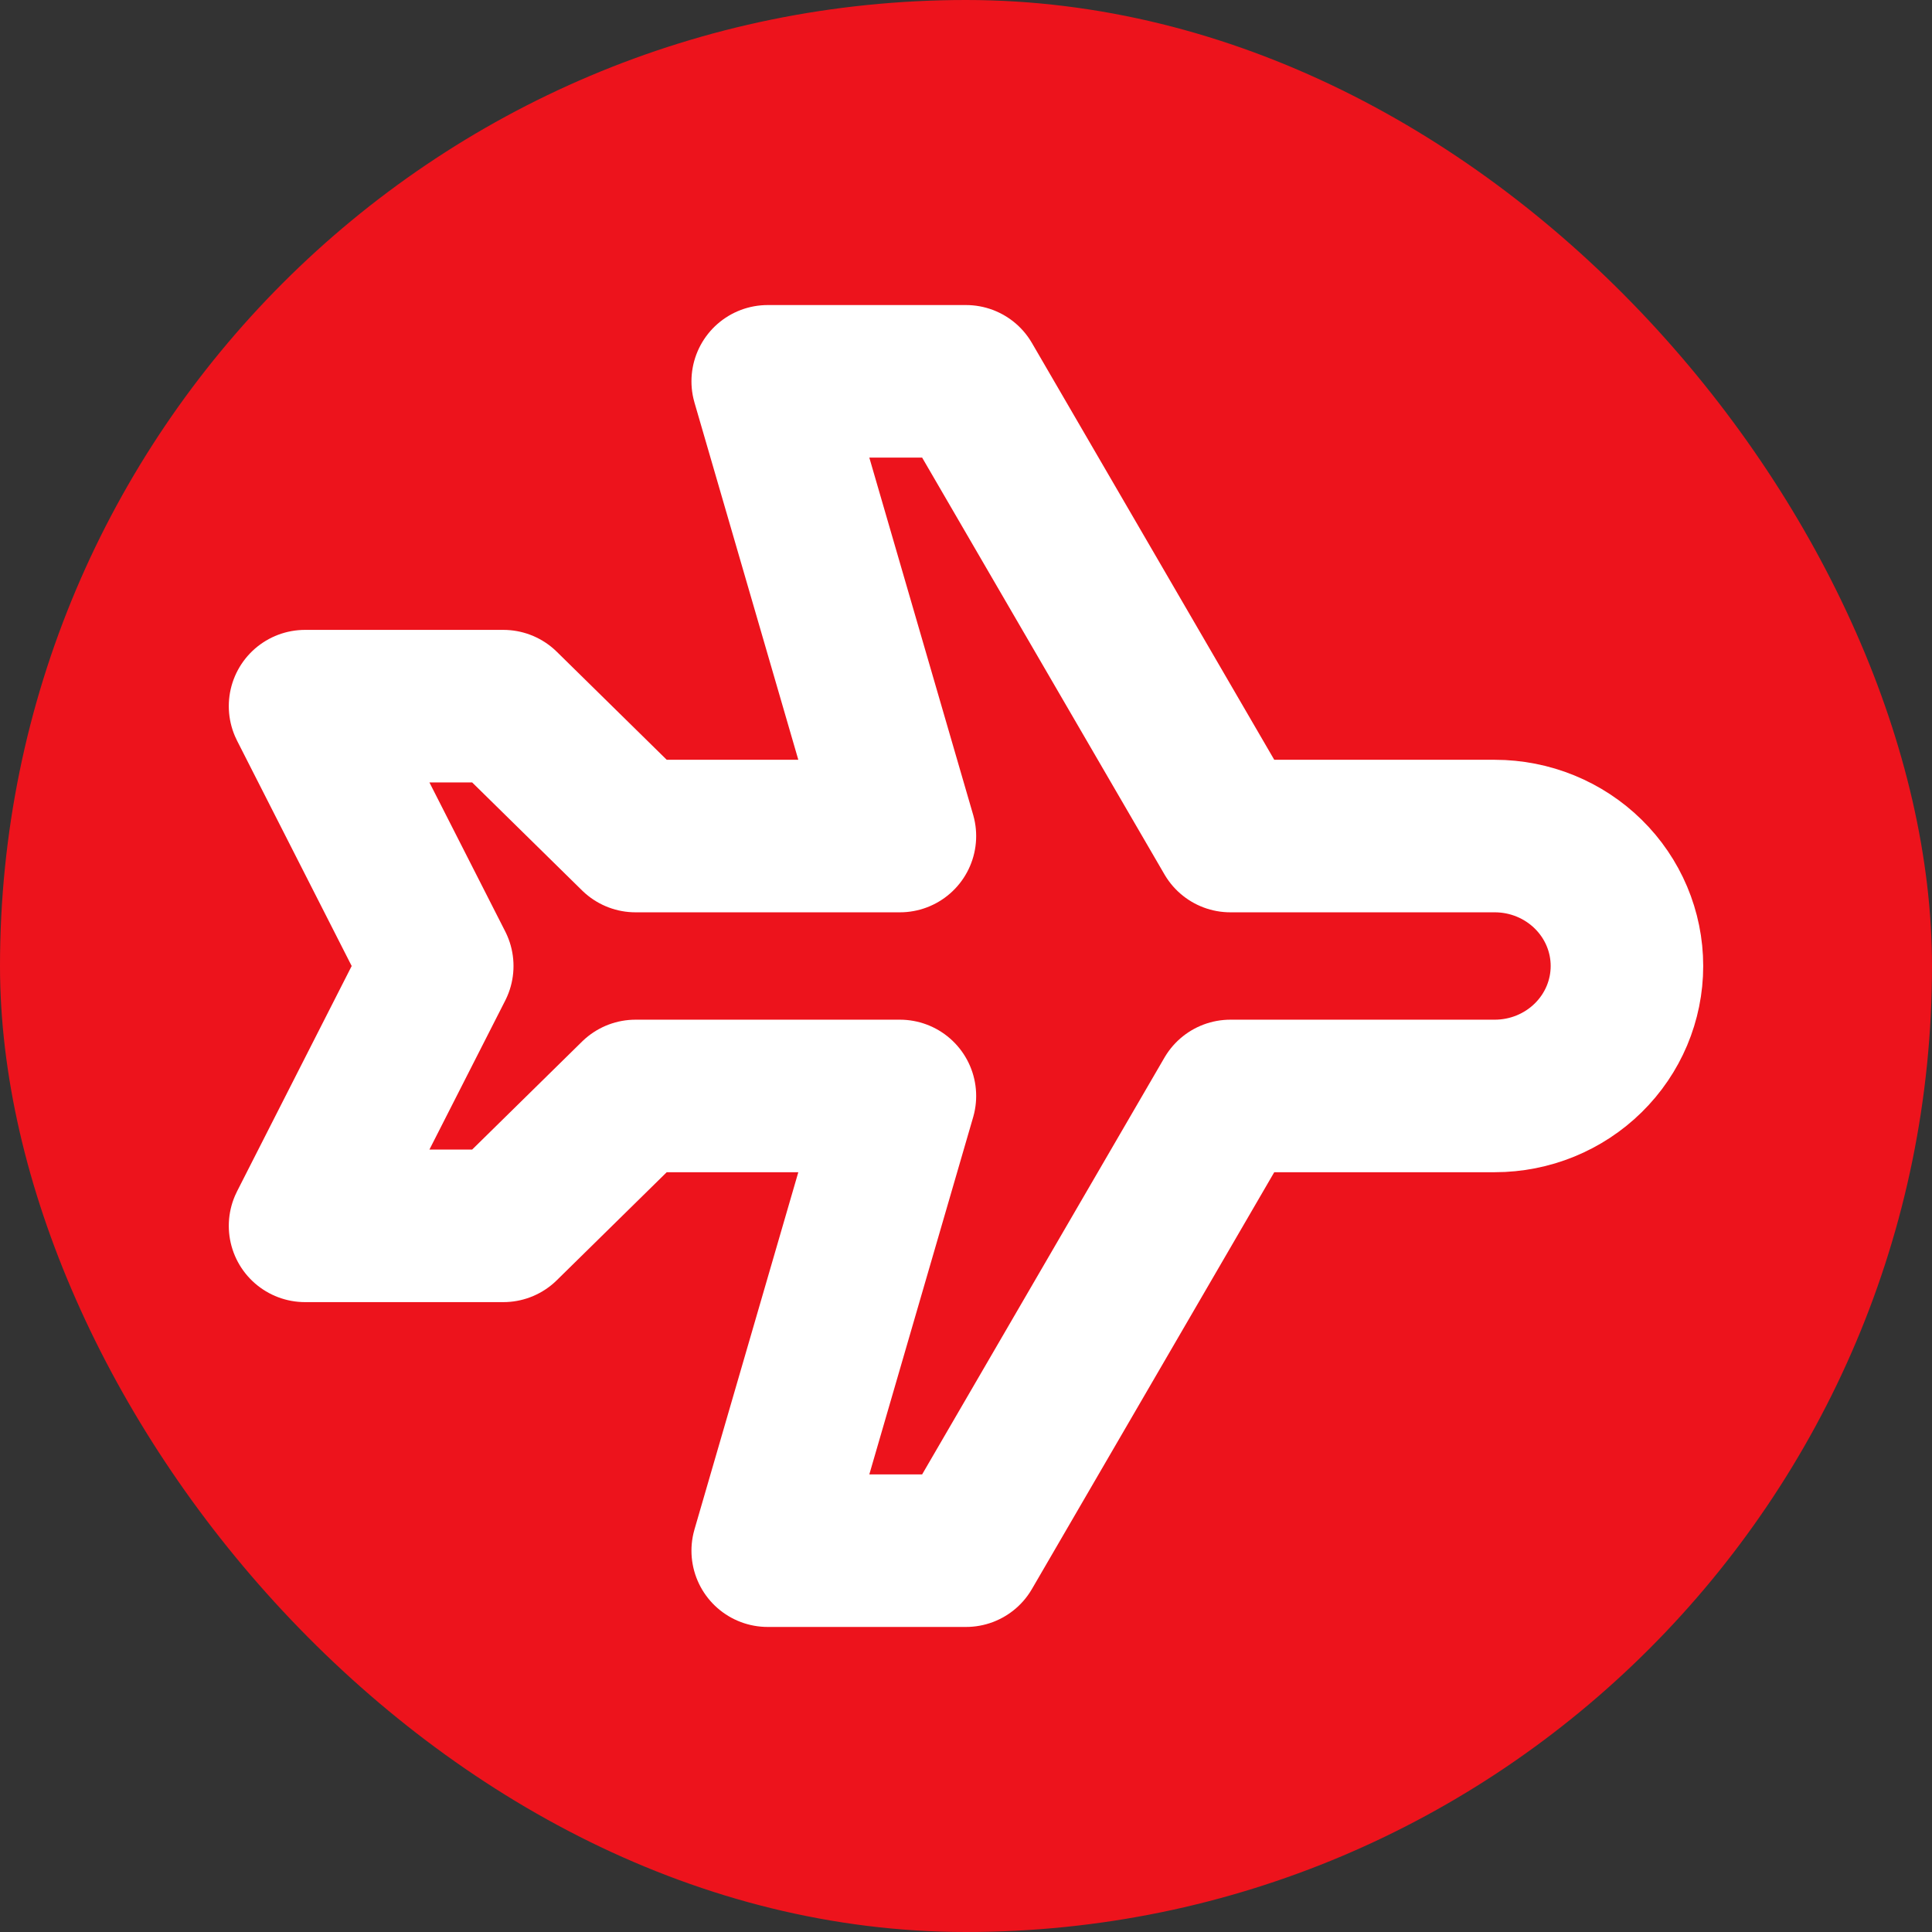
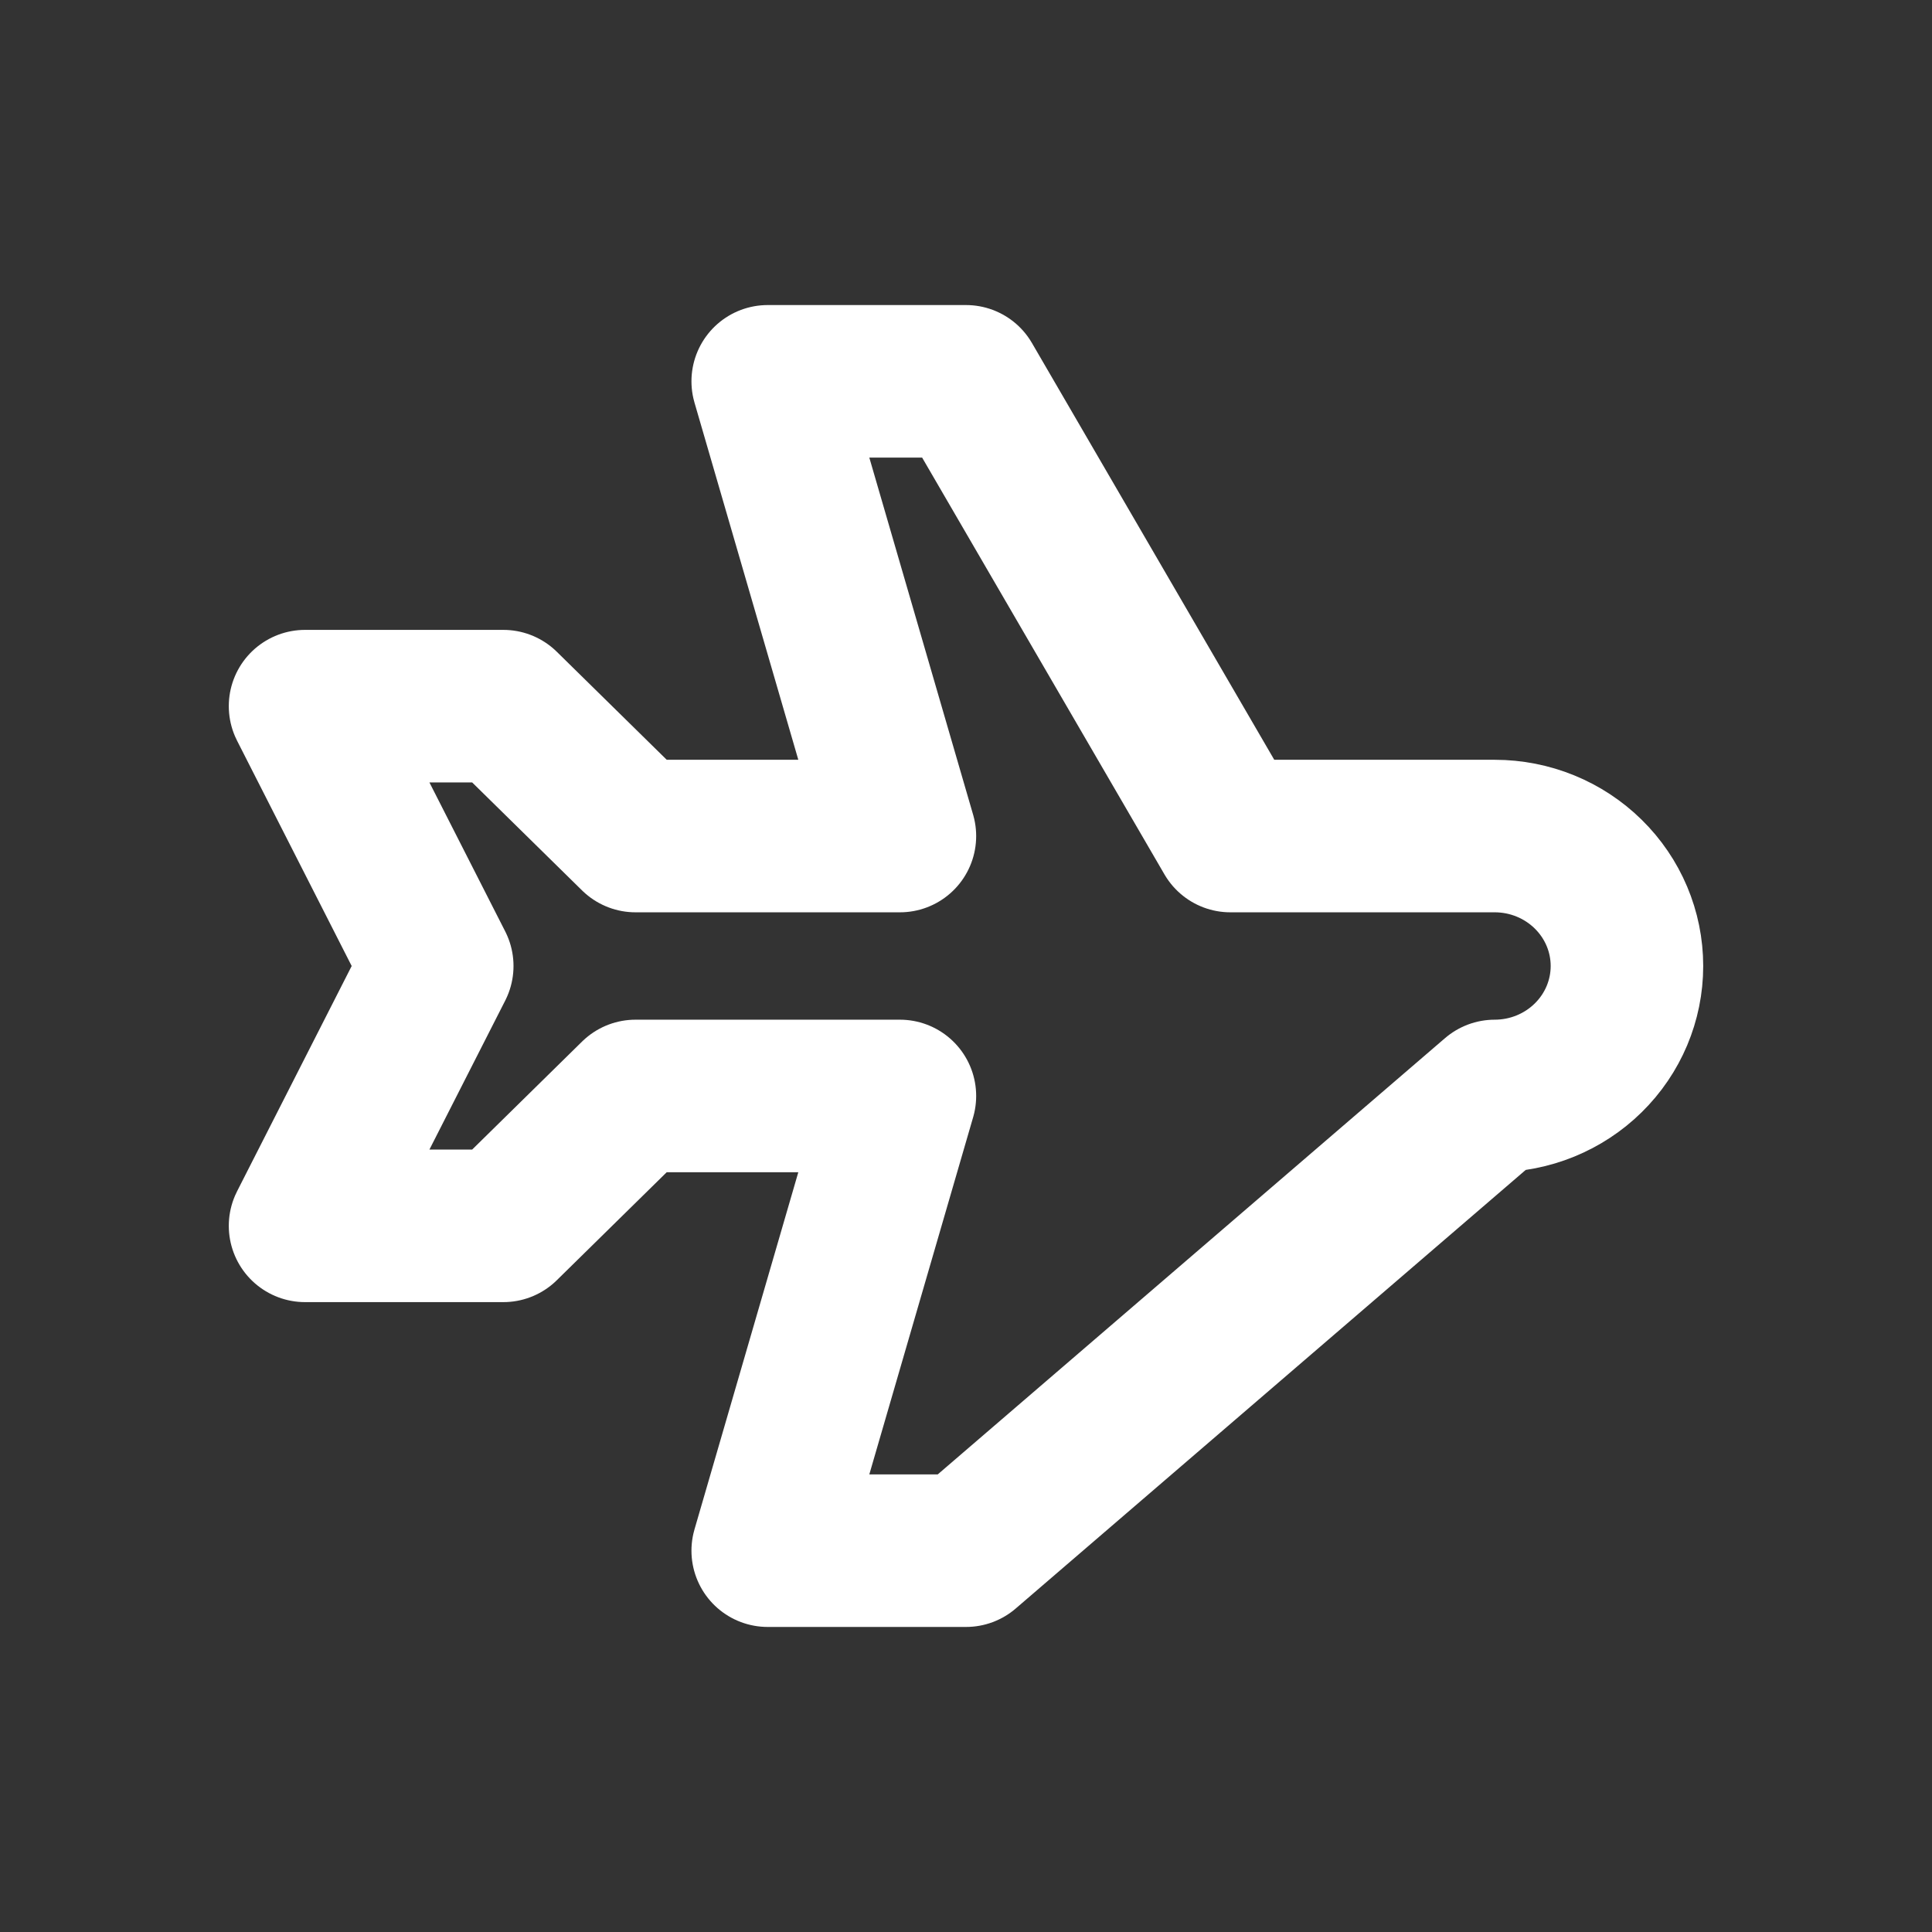
<svg xmlns="http://www.w3.org/2000/svg" width="38" height="38" viewBox="0 0 38 38" fill="none">
  <rect x="0" y="0" width="38" height="38" fill="#333333" stroke="none" />
-   <rect width="38" height="38" rx="19" fill="#ED131C" />
-   <path d="M24.2 16.444H29.4C30.09 16.444 30.751 16.714 31.238 17.193C31.726 17.672 32 18.322 32 19C32 19.678 31.726 20.328 31.238 20.807C30.751 21.286 30.09 21.556 29.4 21.556H24.2L19 30.5H15.1L17.7 21.556H12.5L9.9 24.111H6L8.6 19L6 13.889H9.9L12.5 16.444H17.7L15.1 7.5H19L24.2 16.444Z" stroke="white" stroke-width="3" stroke-linecap="round" stroke-linejoin="round" />
+   <path d="M24.2 16.444H29.4C30.09 16.444 30.751 16.714 31.238 17.193C31.726 17.672 32 18.322 32 19C32 19.678 31.726 20.328 31.238 20.807C30.751 21.286 30.09 21.556 29.4 21.556L19 30.5H15.1L17.7 21.556H12.5L9.9 24.111H6L8.6 19L6 13.889H9.9L12.5 16.444H17.7L15.1 7.5H19L24.2 16.444Z" stroke="white" stroke-width="3" stroke-linecap="round" stroke-linejoin="round" />
</svg>